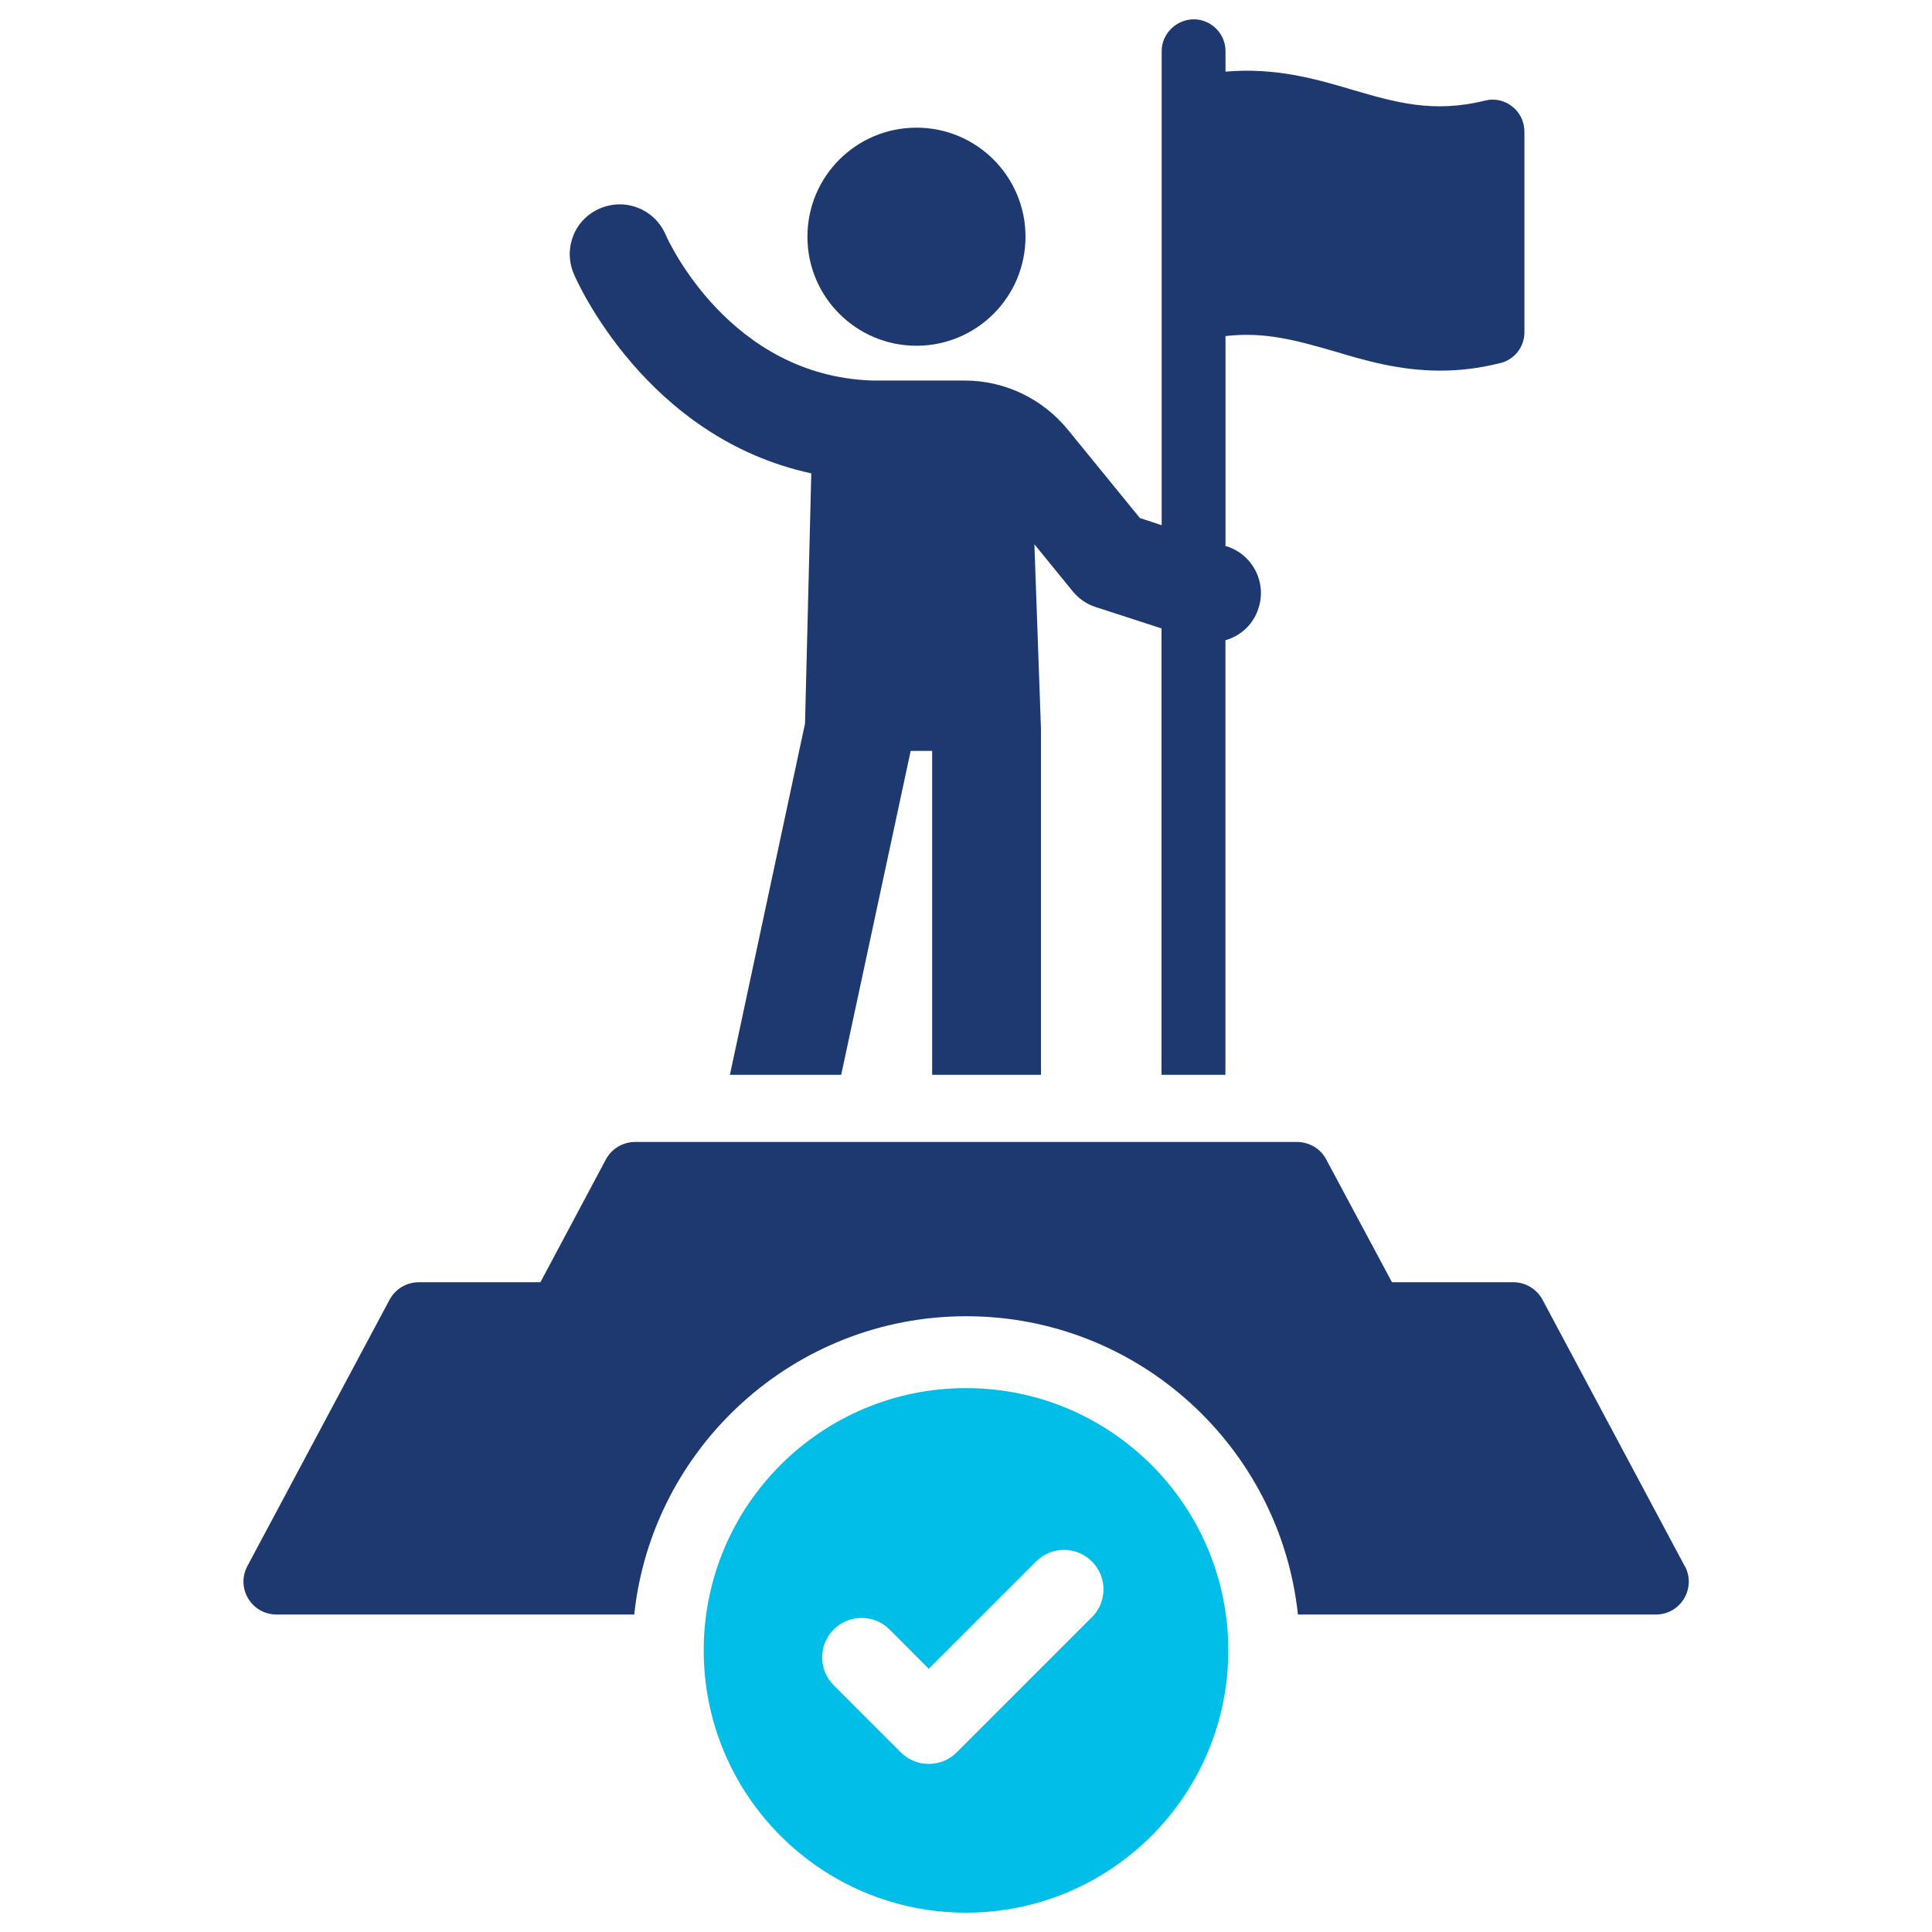
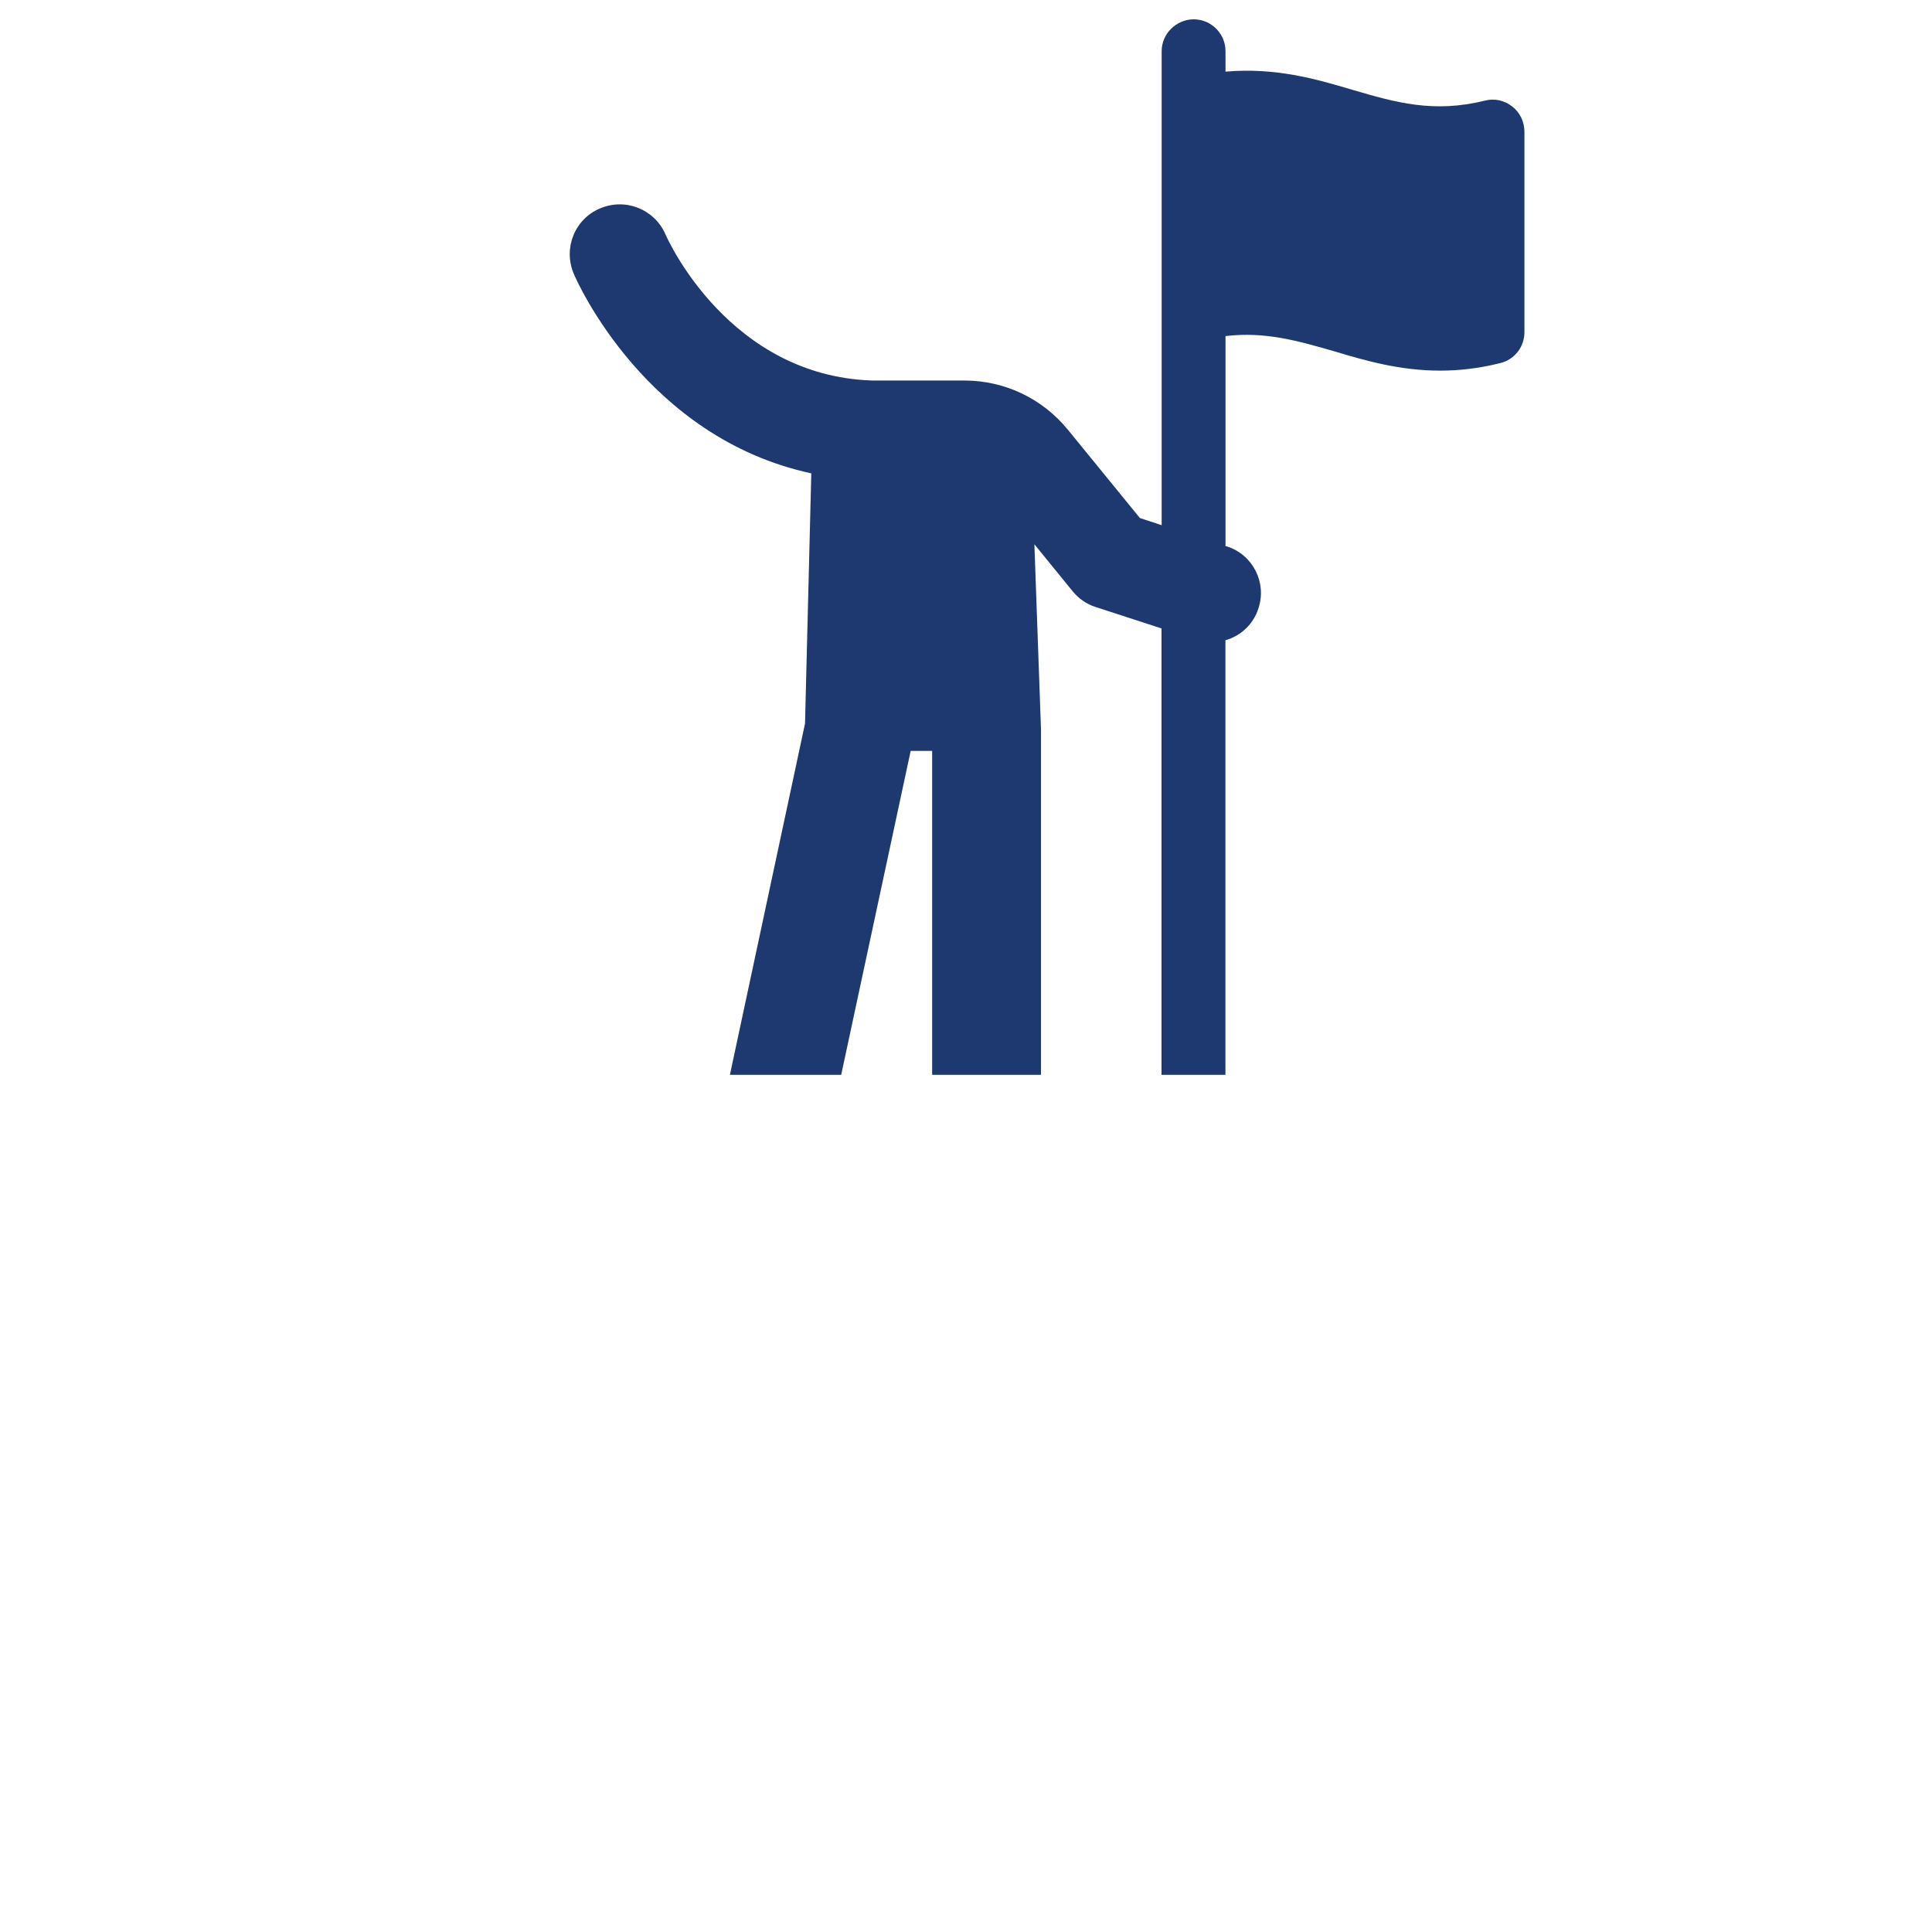
<svg xmlns="http://www.w3.org/2000/svg" id="Layer_1" viewBox="0 0 250 250">
-   <path d="M217.99,202.63l-18.39-34.45c-.77-1.41-2.22-2.26-3.79-2.26h-15.69l-8.51-15.89c-.73-1.41-2.22-2.26-3.79-2.26h-85.63c-1.57,0-3.03.85-3.79,2.26l-8.47,15.89h-15.73c-1.57,0-3.03.85-3.79,2.26l-18.39,34.45c-1.53,2.86.52,6.29,3.79,6.29h46.26c2.3-21.66,20.69-38.6,42.96-38.6s40.62,16.94,42.92,38.6h46.31c3.23,0,5.28-3.43,3.75-6.29Z" fill="#1e3970" />
-   <path d="M118.59,44.74c7.79,0,14.11-6.31,14.11-14.11s-6.32-14.11-14.11-14.11-14.11,6.31-14.11,14.11,6.32,14.11,14.11,14.11Z" fill="#1e3970" />
  <path d="M104.98,61.27l-.81,32.35-9.72,45.46h14.4l8.99-41.91h2.78v41.91h14.08v-44.81l-.85-23.84,4.96,6.09c.77.93,1.77,1.65,2.94,2.02l8.55,2.78v57.76h8.27v-56.23c1.98-.57,3.63-2.06,4.28-4.16,1.09-3.31-.73-6.9-4.07-7.98l-.2-.04v-27.18c5.12-.61,9.32.6,14.08,1.97,4.03,1.21,8.47,2.5,13.71,2.5,2.42,0,4.96-.28,7.74-.97,1.86-.44,3.15-2.1,3.15-3.99v-25.94c0-1.29-.57-2.5-1.57-3.27-1.01-.81-2.3-1.09-3.55-.77-6.65,1.65-11.54.24-17.18-1.41-4.72-1.41-9.96-2.9-16.38-2.34v-2.66c0-2.26-1.86-4.11-4.11-4.11s-4.15,1.86-4.15,4.11v61.35l-2.82-.93-9.28-11.38c-3.31-4.07-8.19-6.41-13.43-6.41h-11.94c-18.43-.61-26.38-18.07-26.74-18.92-1.41-3.23-5.16-4.76-8.47-3.35-3.27,1.37-4.8,5.16-3.39,8.47.4.97,9.36,21.22,30.73,25.81Z" fill="#1e3970" />
-   <path d="M125,179.62c-18.74,0-33.94,15.2-33.94,33.94s15.2,33.94,33.94,33.94,33.94-15.19,33.94-33.94-15.2-33.94-33.94-33.94ZM141.28,209.27l-17.49,17.49c-1,1-2.3,1.49-3.61,1.49s-2.61-.5-3.61-1.49l-8.69-8.69c-1.99-1.99-1.99-5.22,0-7.22,1.99-1.99,5.22-1.99,7.22,0l5.08,5.09,13.89-13.89c1.99-1.99,5.23-1.99,7.22,0,2,1.99,2,5.23,0,7.22Z" fill="#00bee7" />
</svg>